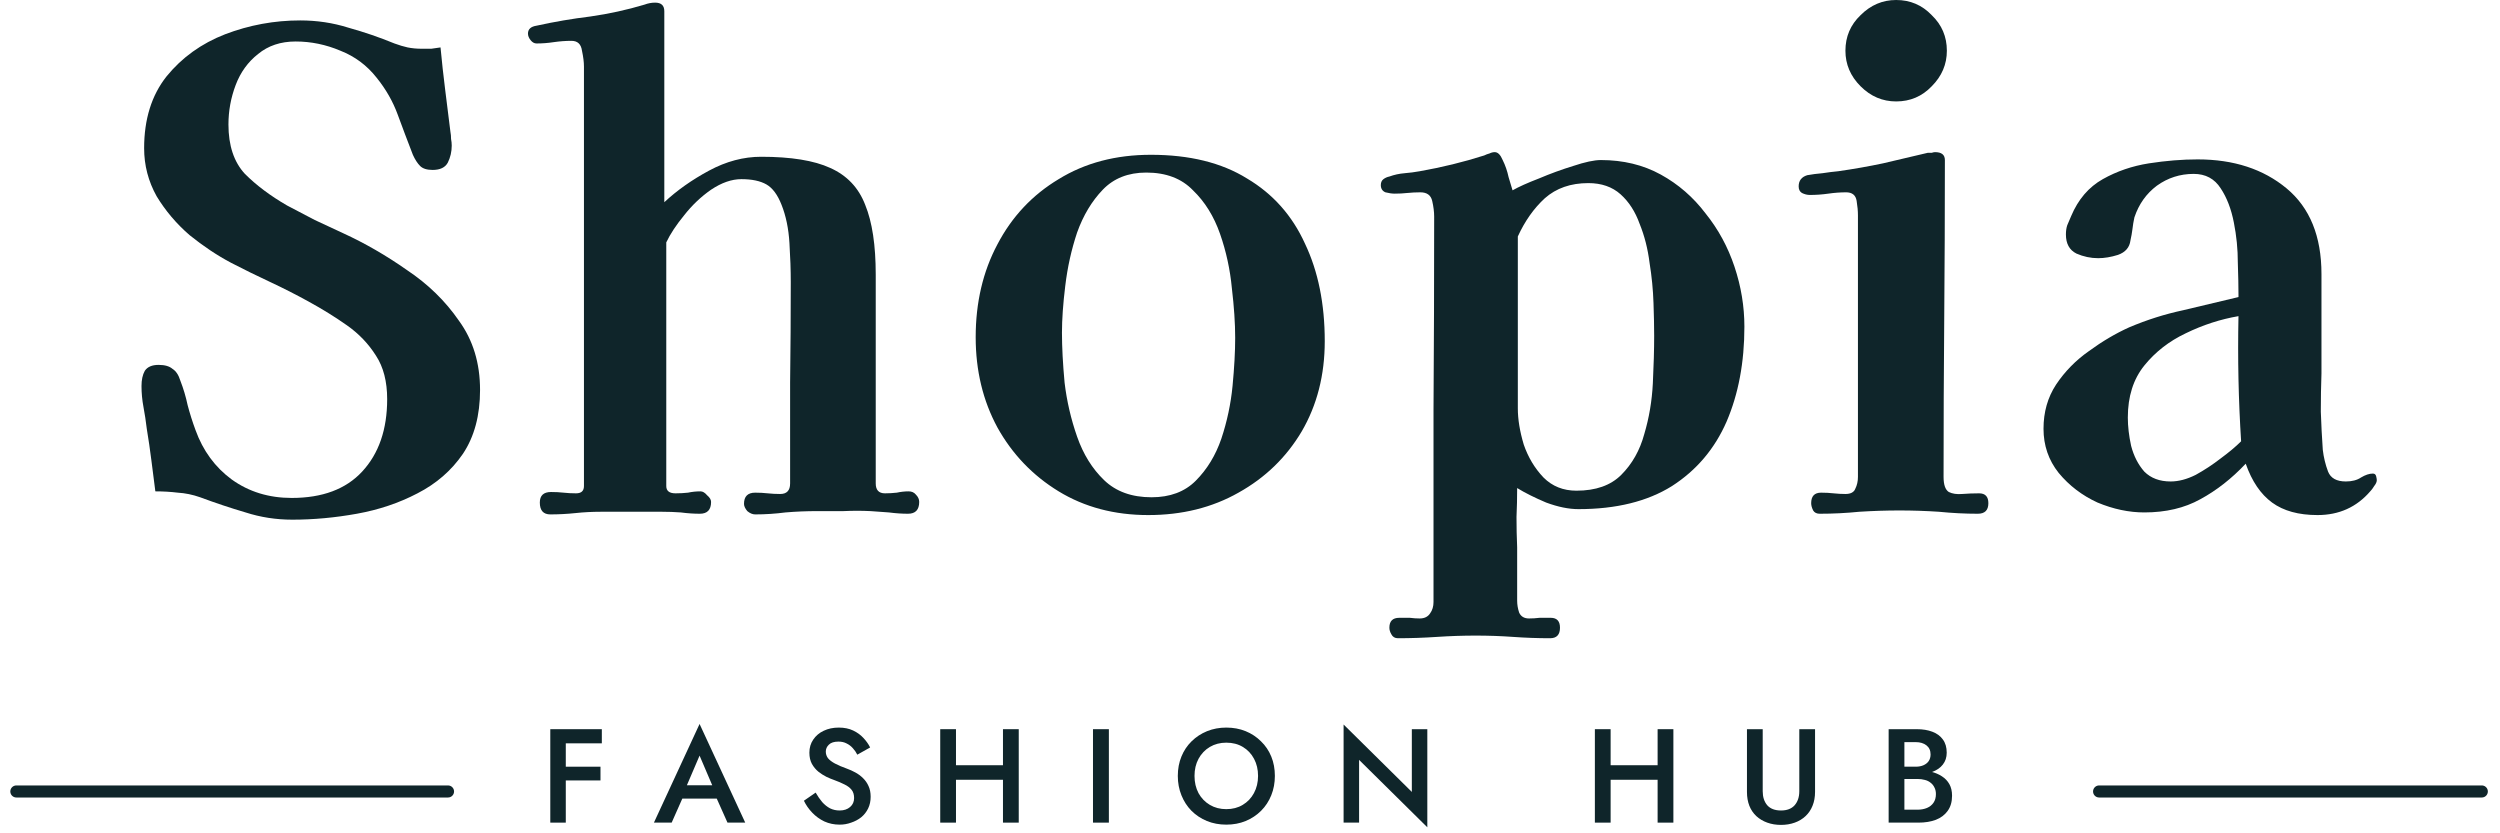
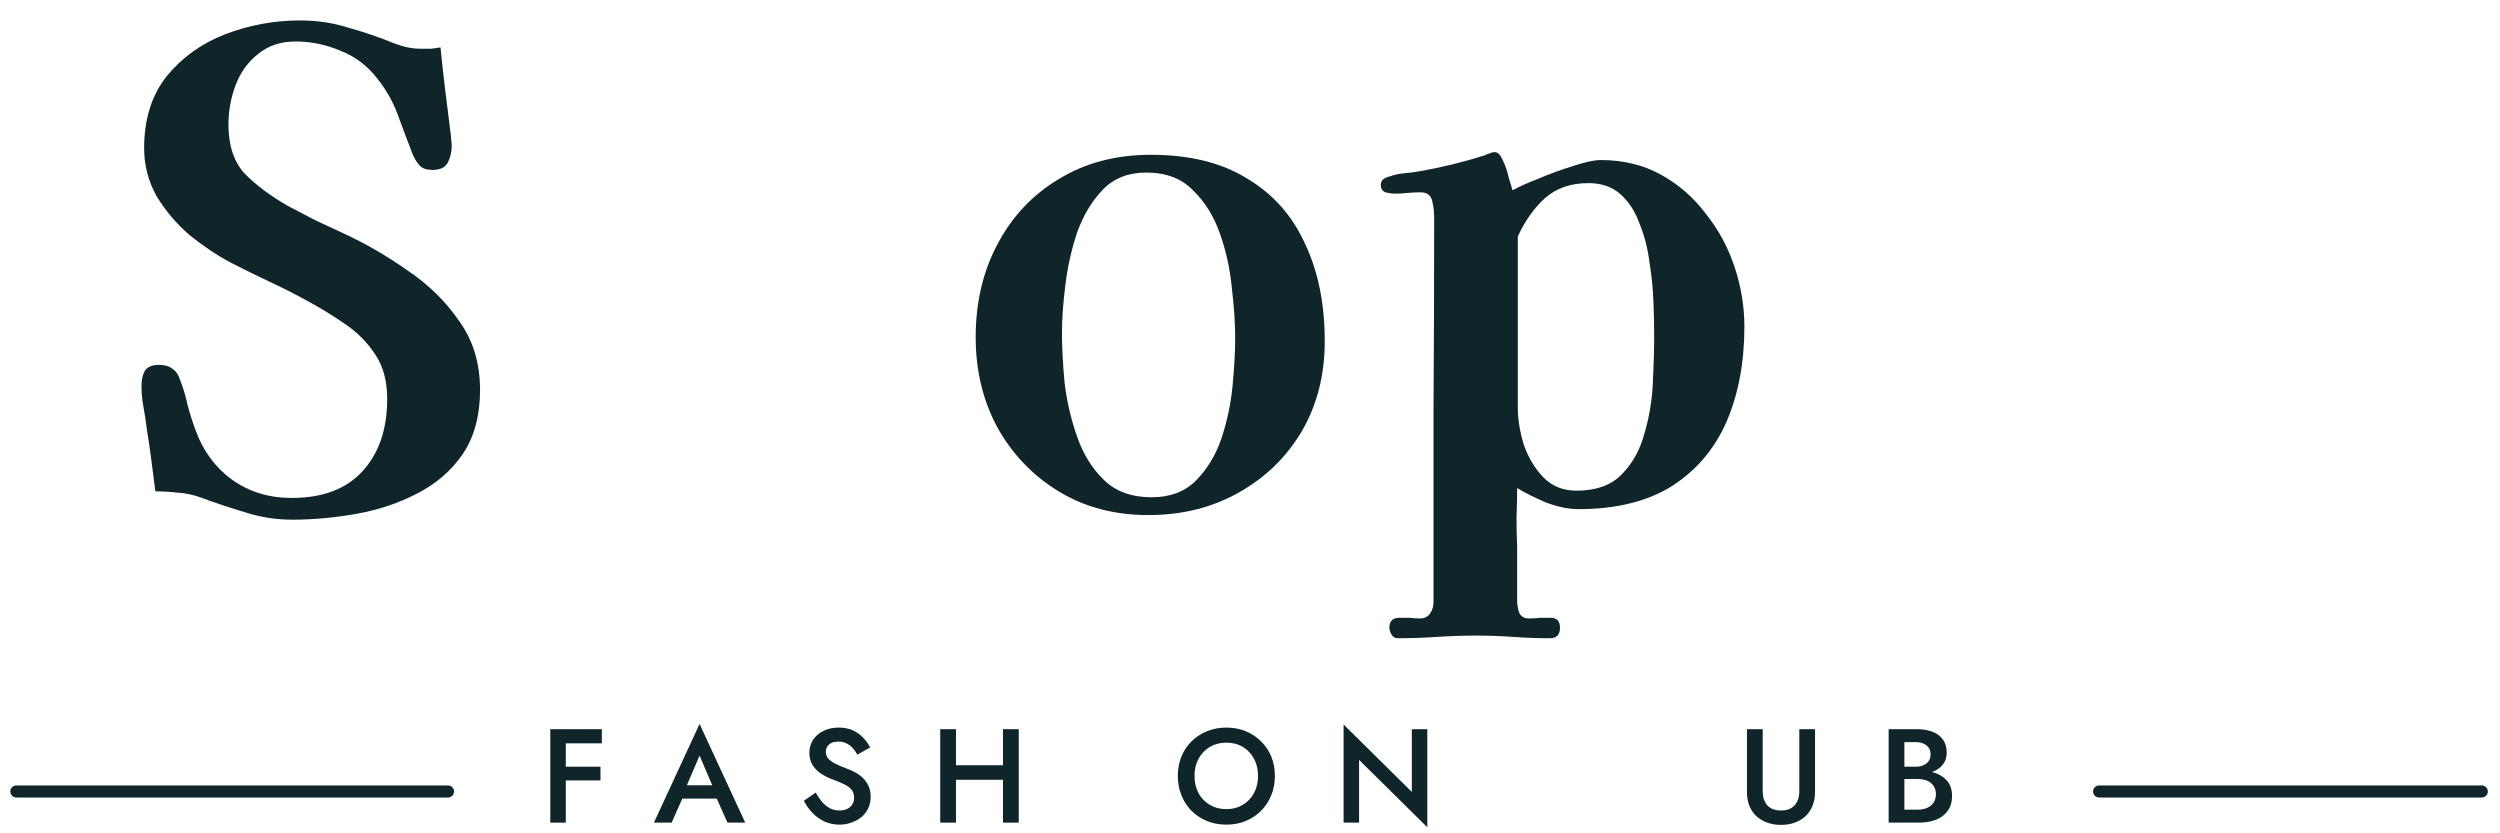
<svg xmlns="http://www.w3.org/2000/svg" width="153" height="51" viewBox="0 0 153 51" fill="none">
  <path d="M29.379 23.863C29.379 25.422 29.03 26.725 28.331 27.773C27.632 28.794 26.705 29.6 25.55 30.192C24.421 30.783 23.185 31.199 21.841 31.441C20.498 31.683 19.181 31.804 17.891 31.804C16.897 31.804 15.943 31.656 15.029 31.361C14.115 31.092 13.188 30.783 12.248 30.433C11.791 30.272 11.334 30.178 10.877 30.151C10.447 30.098 9.99 30.071 9.507 30.071C9.426 29.426 9.345 28.794 9.265 28.176C9.184 27.531 9.09 26.886 8.983 26.241C8.929 25.785 8.862 25.341 8.781 24.911C8.7 24.481 8.66 24.051 8.66 23.621C8.66 23.245 8.727 22.936 8.862 22.694C9.023 22.452 9.305 22.331 9.708 22.331C10.084 22.331 10.367 22.412 10.555 22.573C10.77 22.707 10.931 22.949 11.038 23.299C11.226 23.782 11.374 24.28 11.482 24.79C11.616 25.301 11.777 25.811 11.966 26.322C12.422 27.585 13.161 28.593 14.182 29.345C15.231 30.098 16.453 30.474 17.851 30.474C19.732 30.474 21.169 29.936 22.164 28.861C23.185 27.76 23.695 26.282 23.695 24.427C23.695 23.352 23.467 22.466 23.01 21.767C22.553 21.041 21.962 20.423 21.237 19.913C20.511 19.402 19.732 18.919 18.899 18.462C18.119 18.032 17.327 17.629 16.52 17.252C15.714 16.876 14.921 16.486 14.142 16.083C13.282 15.627 12.436 15.062 11.603 14.39C10.796 13.692 10.125 12.899 9.587 12.012C9.077 11.098 8.821 10.118 8.821 9.07C8.821 7.296 9.278 5.831 10.192 4.676C11.133 3.52 12.328 2.66 13.779 2.096C15.257 1.532 16.789 1.25 18.375 1.25C19.396 1.25 20.377 1.397 21.317 1.693C22.285 1.962 23.225 2.284 24.139 2.66C24.434 2.768 24.703 2.849 24.945 2.902C25.214 2.956 25.496 2.983 25.792 2.983C26.007 2.983 26.208 2.983 26.396 2.983C26.584 2.956 26.772 2.929 26.96 2.902C27.041 3.762 27.135 4.622 27.243 5.482C27.35 6.342 27.458 7.202 27.565 8.062C27.592 8.196 27.605 8.344 27.605 8.505C27.632 8.64 27.646 8.774 27.646 8.908C27.646 9.285 27.565 9.634 27.404 9.956C27.243 10.252 26.934 10.4 26.477 10.4C26.128 10.4 25.872 10.319 25.711 10.158C25.55 9.997 25.402 9.768 25.268 9.473C24.945 8.64 24.636 7.82 24.34 7.014C24.045 6.208 23.615 5.455 23.05 4.756C22.459 4.004 21.72 3.453 20.834 3.104C19.947 2.728 19.033 2.539 18.093 2.539C17.179 2.539 16.413 2.795 15.795 3.305C15.177 3.789 14.72 4.421 14.424 5.2C14.129 5.979 13.981 6.785 13.981 7.618C13.981 8.908 14.317 9.916 14.989 10.642C15.687 11.34 16.547 11.985 17.569 12.576C18.133 12.872 18.697 13.168 19.262 13.463C19.853 13.732 20.43 14.001 20.995 14.27C22.338 14.887 23.642 15.64 24.905 16.527C26.195 17.387 27.256 18.421 28.089 19.631C28.949 20.813 29.379 22.224 29.379 23.863Z" fill="#0F252A" />
-   <path d="M56.255 30.716C56.255 31.199 56.027 31.441 55.57 31.441C55.194 31.441 54.804 31.414 54.401 31.361C54.025 31.334 53.649 31.307 53.272 31.28C52.735 31.253 52.184 31.253 51.62 31.28C51.082 31.28 50.545 31.28 50.007 31.28C49.362 31.28 48.717 31.307 48.072 31.361C47.454 31.441 46.836 31.482 46.218 31.482C46.057 31.482 45.896 31.414 45.735 31.28C45.6 31.119 45.533 30.971 45.533 30.837C45.533 30.38 45.761 30.151 46.218 30.151C46.487 30.151 46.742 30.165 46.984 30.192C47.226 30.218 47.481 30.232 47.75 30.232C48.153 30.232 48.355 30.017 48.355 29.587C48.355 27.518 48.355 25.462 48.355 23.42C48.382 21.35 48.395 19.295 48.395 17.252C48.395 16.527 48.368 15.734 48.314 14.874C48.261 13.987 48.099 13.208 47.831 12.536C47.589 11.918 47.28 11.502 46.904 11.287C46.527 11.072 46.017 10.964 45.372 10.964C44.781 10.964 44.163 11.179 43.518 11.609C42.9 12.039 42.349 12.563 41.865 13.181C41.381 13.772 41.018 14.323 40.776 14.834V29.748C40.776 30.044 40.965 30.192 41.341 30.192C41.61 30.192 41.865 30.178 42.107 30.151C42.349 30.098 42.604 30.071 42.873 30.071C43.007 30.071 43.141 30.151 43.276 30.312C43.437 30.447 43.518 30.581 43.518 30.716C43.518 31.199 43.289 31.441 42.832 31.441C42.456 31.441 42.066 31.414 41.663 31.361C41.287 31.334 40.911 31.32 40.535 31.32C40.266 31.32 39.997 31.32 39.728 31.32C39.46 31.32 39.178 31.32 38.882 31.32H36.746C36.235 31.32 35.724 31.347 35.214 31.401C34.703 31.455 34.193 31.482 33.682 31.482C33.252 31.482 33.037 31.24 33.037 30.756C33.037 30.326 33.266 30.111 33.722 30.111C33.991 30.111 34.246 30.124 34.488 30.151C34.73 30.178 34.985 30.192 35.254 30.192C35.577 30.192 35.738 30.044 35.738 29.748V4.071C35.738 3.803 35.698 3.48 35.617 3.104C35.563 2.701 35.348 2.499 34.972 2.499C34.623 2.499 34.26 2.526 33.884 2.58C33.534 2.634 33.185 2.66 32.836 2.66C32.701 2.66 32.58 2.593 32.473 2.459C32.365 2.325 32.312 2.19 32.312 2.056C32.312 1.787 32.486 1.626 32.836 1.572C33.937 1.33 35.039 1.142 36.141 1.008C37.27 0.846 38.371 0.605 39.446 0.282C39.661 0.202 39.876 0.161 40.091 0.161C40.468 0.161 40.656 0.336 40.656 0.685V12.375C41.435 11.649 42.349 11.004 43.397 10.44C44.445 9.876 45.506 9.594 46.581 9.594C48.408 9.594 49.819 9.822 50.813 10.279C51.835 10.736 52.547 11.488 52.95 12.536C53.38 13.584 53.595 15.008 53.595 16.809V29.587C53.595 29.99 53.783 30.192 54.159 30.192C54.401 30.192 54.643 30.178 54.885 30.151C55.127 30.098 55.368 30.071 55.61 30.071C55.798 30.071 55.946 30.138 56.054 30.272C56.188 30.407 56.255 30.554 56.255 30.716Z" fill="#0F252A" />
  <path d="M75.593 20.679C75.593 19.792 75.526 18.784 75.392 17.655C75.284 16.5 75.042 15.385 74.666 14.31C74.29 13.235 73.739 12.348 73.013 11.649C72.315 10.924 71.361 10.561 70.152 10.561C69.05 10.561 68.163 10.91 67.491 11.609C66.819 12.308 66.295 13.181 65.919 14.229C65.57 15.277 65.328 16.366 65.194 17.494C65.059 18.596 64.992 19.55 64.992 20.356C64.992 21.243 65.046 22.264 65.153 23.42C65.288 24.548 65.543 25.65 65.919 26.725C66.295 27.8 66.846 28.687 67.572 29.385C68.297 30.084 69.265 30.433 70.474 30.433C71.603 30.433 72.503 30.098 73.175 29.426C73.873 28.727 74.397 27.867 74.747 26.846C75.096 25.798 75.325 24.723 75.432 23.621C75.54 22.492 75.593 21.512 75.593 20.679ZM81.075 20.88C81.075 22.949 80.605 24.79 79.665 26.402C78.724 27.988 77.434 29.238 75.795 30.151C74.183 31.065 72.342 31.522 70.272 31.522C68.203 31.522 66.376 31.038 64.79 30.071C63.205 29.103 61.955 27.8 61.042 26.161C60.155 24.521 59.712 22.681 59.712 20.638C59.712 18.515 60.155 16.621 61.042 14.955C61.928 13.262 63.178 11.931 64.79 10.964C66.403 9.97 68.284 9.473 70.434 9.473C72.799 9.473 74.76 9.956 76.319 10.924C77.904 11.864 79.087 13.195 79.866 14.914C80.672 16.607 81.075 18.596 81.075 20.88Z" fill="#0F252A" />
  <path d="M101.235 20.558C101.235 19.993 101.221 19.322 101.194 18.542C101.168 17.736 101.087 16.916 100.953 16.083C100.845 15.223 100.643 14.431 100.348 13.705C100.079 12.953 99.689 12.348 99.179 11.891C98.668 11.434 98.01 11.206 97.204 11.206C96.129 11.206 95.242 11.515 94.543 12.133C93.871 12.751 93.321 13.53 92.891 14.471V24.992C92.891 25.663 93.012 26.402 93.254 27.209C93.522 27.988 93.925 28.66 94.463 29.224C95 29.762 95.672 30.03 96.478 30.03C97.661 30.03 98.574 29.708 99.219 29.063C99.891 28.391 100.361 27.558 100.63 26.564C100.926 25.57 101.1 24.535 101.154 23.46C101.208 22.358 101.235 21.391 101.235 20.558ZM106.757 19.993C106.757 22.17 106.394 24.105 105.669 25.798C104.943 27.464 103.828 28.781 102.323 29.748C100.818 30.689 98.91 31.159 96.599 31.159C96.008 31.159 95.35 31.025 94.624 30.756C93.925 30.46 93.334 30.165 92.85 29.869C92.85 30.46 92.837 31.052 92.81 31.643C92.81 32.261 92.823 32.879 92.85 33.497V36.762C92.85 37.004 92.891 37.246 92.971 37.488C93.079 37.729 93.28 37.85 93.576 37.85C93.791 37.85 94.006 37.837 94.221 37.81C94.463 37.81 94.691 37.81 94.906 37.81C95.282 37.81 95.471 38.012 95.471 38.415C95.471 38.845 95.269 39.06 94.866 39.06C94.113 39.06 93.361 39.033 92.609 38.979C91.856 38.925 91.09 38.898 90.311 38.898C89.532 38.898 88.739 38.925 87.933 38.979C87.126 39.033 86.334 39.06 85.554 39.06C85.366 39.06 85.232 38.979 85.151 38.818C85.071 38.683 85.03 38.549 85.03 38.415C85.03 38.012 85.232 37.81 85.635 37.81C85.85 37.81 86.065 37.81 86.28 37.81C86.495 37.837 86.697 37.85 86.885 37.85C87.18 37.85 87.395 37.743 87.529 37.528C87.664 37.34 87.731 37.111 87.731 36.843C87.731 32.919 87.731 28.996 87.731 25.072C87.758 21.122 87.771 17.185 87.771 13.262C87.771 12.966 87.731 12.644 87.65 12.294C87.57 11.945 87.328 11.77 86.925 11.77C86.656 11.77 86.388 11.784 86.119 11.811C85.877 11.838 85.622 11.851 85.353 11.851C85.192 11.851 85.004 11.824 84.788 11.77C84.6 11.69 84.506 11.542 84.506 11.327C84.506 11.166 84.56 11.045 84.668 10.964C84.775 10.883 84.896 10.83 85.03 10.803C85.326 10.695 85.635 10.628 85.957 10.601C86.28 10.575 86.589 10.534 86.885 10.48C88.255 10.239 89.572 9.916 90.835 9.513C90.942 9.459 91.05 9.419 91.157 9.392C91.265 9.338 91.372 9.311 91.48 9.311C91.668 9.311 91.829 9.473 91.964 9.795C92.125 10.118 92.246 10.467 92.326 10.843C92.434 11.219 92.514 11.488 92.568 11.649C92.944 11.434 93.482 11.193 94.181 10.924C94.879 10.628 95.578 10.373 96.277 10.158C97.002 9.916 97.567 9.795 97.97 9.795C99.34 9.795 100.563 10.091 101.638 10.682C102.713 11.273 103.626 12.066 104.379 13.06C105.158 14.028 105.749 15.116 106.152 16.325C106.556 17.535 106.757 18.757 106.757 19.993Z" fill="#0F252A" />
-   <path d="M121.688 30.796C121.688 31.226 121.473 31.441 121.043 31.441C120.263 31.441 119.471 31.401 118.664 31.32C117.858 31.267 117.052 31.24 116.246 31.24C115.44 31.24 114.62 31.267 113.787 31.32C112.981 31.401 112.175 31.441 111.368 31.441C111.18 31.441 111.046 31.374 110.965 31.24C110.885 31.078 110.844 30.931 110.844 30.796C110.844 30.366 111.046 30.151 111.449 30.151C111.718 30.151 111.973 30.165 112.215 30.192C112.457 30.218 112.699 30.232 112.94 30.232C113.263 30.232 113.464 30.124 113.545 29.909C113.653 29.695 113.706 29.453 113.706 29.184V13.181C113.706 12.912 113.679 12.617 113.626 12.294C113.572 11.945 113.357 11.77 112.981 11.77C112.631 11.77 112.269 11.797 111.892 11.851C111.516 11.905 111.14 11.931 110.764 11.931C110.602 11.931 110.441 11.891 110.28 11.811C110.146 11.73 110.078 11.596 110.078 11.408C110.078 11.058 110.253 10.83 110.602 10.722C110.898 10.668 111.207 10.628 111.53 10.601C111.879 10.548 112.201 10.507 112.497 10.48C113.438 10.346 114.351 10.185 115.238 9.997C116.152 9.782 117.065 9.567 117.979 9.352C118.06 9.352 118.14 9.352 118.221 9.352C118.302 9.325 118.369 9.311 118.422 9.311C118.826 9.311 119.027 9.473 119.027 9.795C119.027 13.02 119.014 16.258 118.987 19.51C118.96 22.734 118.946 25.959 118.946 29.184C118.946 29.668 119.054 29.977 119.269 30.111C119.484 30.218 119.753 30.259 120.075 30.232C120.424 30.205 120.774 30.192 121.123 30.192C121.499 30.192 121.688 30.393 121.688 30.796ZM119.148 3.104C119.148 3.937 118.839 4.662 118.221 5.281C117.63 5.899 116.904 6.208 116.044 6.208C115.211 6.208 114.486 5.899 113.868 5.281C113.249 4.662 112.94 3.937 112.94 3.104C112.94 2.244 113.249 1.518 113.868 0.927C114.486 0.309 115.211 0 116.044 0C116.904 0 117.63 0.309 118.221 0.927C118.839 1.518 119.148 2.244 119.148 3.104Z" fill="#0F252A" />
-   <path d="M137.156 27.007C137.076 25.744 137.022 24.481 136.995 23.218C136.968 21.928 136.968 20.638 136.995 19.348C135.893 19.537 134.818 19.886 133.77 20.396C132.749 20.88 131.903 21.539 131.231 22.372C130.559 23.205 130.223 24.266 130.223 25.556C130.223 26.093 130.29 26.671 130.425 27.289C130.586 27.907 130.854 28.431 131.231 28.861C131.634 29.265 132.171 29.466 132.843 29.466C133.327 29.466 133.837 29.332 134.375 29.063C134.912 28.767 135.423 28.431 135.907 28.055C136.417 27.679 136.834 27.33 137.156 27.007ZM145.46 29.385C145.46 29.493 145.406 29.614 145.299 29.748C145.218 29.883 145.137 29.99 145.057 30.071C144.224 31.038 143.149 31.522 141.832 31.522C140.677 31.522 139.749 31.267 139.051 30.756C138.352 30.245 137.815 29.453 137.438 28.378C136.578 29.291 135.651 30.017 134.657 30.554C133.69 31.092 132.547 31.361 131.231 31.361C130.29 31.361 129.336 31.159 128.369 30.756C127.428 30.326 126.635 29.721 125.991 28.942C125.372 28.163 125.063 27.262 125.063 26.241C125.063 25.22 125.319 24.32 125.829 23.541C126.367 22.734 127.039 22.049 127.845 21.485C128.651 20.894 129.471 20.41 130.304 20.034C131.379 19.577 132.48 19.227 133.609 18.986C134.738 18.717 135.866 18.448 136.995 18.18V18.018C136.995 17.535 136.982 16.89 136.955 16.083C136.955 15.25 136.874 14.431 136.713 13.624C136.552 12.791 136.283 12.093 135.907 11.528C135.53 10.937 134.979 10.642 134.254 10.642C133.421 10.642 132.668 10.883 131.997 11.367C131.352 11.851 130.895 12.496 130.626 13.302C130.572 13.544 130.532 13.786 130.505 14.028C130.478 14.243 130.438 14.471 130.384 14.713C130.33 15.143 130.075 15.438 129.618 15.6C129.188 15.734 128.785 15.801 128.409 15.801C127.952 15.801 127.509 15.707 127.079 15.519C126.649 15.304 126.434 14.914 126.434 14.35C126.434 14.135 126.461 13.947 126.515 13.786C126.595 13.598 126.676 13.409 126.756 13.221C127.186 12.2 127.831 11.448 128.691 10.964C129.551 10.48 130.492 10.158 131.513 9.997C132.561 9.835 133.555 9.755 134.496 9.755C136.699 9.755 138.513 10.346 139.938 11.528C141.362 12.711 142.074 14.458 142.074 16.769V22.855C142.047 23.608 142.034 24.387 142.034 25.193C142.06 25.973 142.101 26.752 142.155 27.531C142.208 27.988 142.316 28.431 142.477 28.861C142.638 29.265 143.001 29.466 143.565 29.466C143.942 29.466 144.251 29.385 144.492 29.224C144.761 29.063 145.003 28.982 145.218 28.982C145.326 28.982 145.393 29.036 145.42 29.144C145.446 29.251 145.46 29.332 145.46 29.385Z" fill="#0F252A" />
  <path d="M34.274 45.492V44.626H36.832V45.492H34.274ZM34.274 47.763V46.922H36.75V47.763H34.274ZM33.678 44.626H34.626V50.345H33.678V44.626Z" fill="#0F252A" />
  <path d="M41.319 48.875L41.499 48.057H44.154L44.342 48.875H41.319ZM42.814 46.244L41.915 48.343L41.899 48.556L41.106 50.345H40.02L42.814 44.307L45.608 50.345H44.522L43.745 48.605L43.721 48.368L42.814 46.244Z" fill="#0F252A" />
  <path d="M49.918 48.507C50.043 48.725 50.177 48.918 50.318 49.087C50.465 49.251 50.626 49.379 50.8 49.471C50.975 49.558 51.171 49.602 51.389 49.602C51.65 49.602 51.863 49.531 52.026 49.389C52.19 49.248 52.271 49.065 52.271 48.842C52.271 48.63 52.219 48.461 52.116 48.335C52.012 48.205 51.868 48.096 51.683 48.008C51.503 47.916 51.293 47.826 51.054 47.739C50.912 47.69 50.754 47.624 50.58 47.543C50.406 47.456 50.239 47.349 50.081 47.224C49.923 47.093 49.793 46.935 49.689 46.75C49.586 46.559 49.534 46.331 49.534 46.064C49.534 45.759 49.613 45.492 49.771 45.263C49.929 45.029 50.141 44.849 50.408 44.724C50.681 44.593 50.988 44.528 51.331 44.528C51.669 44.528 51.963 44.588 52.214 44.708C52.465 44.827 52.674 44.98 52.843 45.165C53.017 45.35 53.154 45.544 53.252 45.745L52.467 46.186C52.397 46.045 52.307 45.914 52.198 45.794C52.089 45.669 51.961 45.571 51.814 45.5C51.672 45.424 51.506 45.386 51.315 45.386C51.048 45.386 50.852 45.448 50.727 45.574C50.602 45.693 50.539 45.835 50.539 45.998C50.539 46.146 50.583 46.279 50.67 46.399C50.762 46.513 50.904 46.622 51.095 46.726C51.285 46.829 51.533 46.935 51.838 47.044C52.007 47.104 52.176 47.181 52.345 47.273C52.519 47.366 52.677 47.483 52.819 47.624C52.96 47.761 53.072 47.921 53.154 48.106C53.241 48.292 53.284 48.51 53.284 48.76C53.284 49.027 53.233 49.267 53.129 49.479C53.026 49.692 52.884 49.871 52.704 50.019C52.525 50.16 52.32 50.269 52.091 50.345C51.868 50.427 51.634 50.468 51.389 50.468C51.051 50.468 50.738 50.403 50.449 50.272C50.166 50.136 49.918 49.956 49.706 49.733C49.493 49.509 49.324 49.267 49.199 49.005L49.918 48.507Z" fill="#0F252A" />
  <path d="M57.926 47.722V46.832H62.003V47.722H57.926ZM61.382 44.626H62.347V50.345H61.382V44.626ZM57.542 44.626H58.506V50.345H57.542V44.626Z" fill="#0F252A" />
-   <path d="M66.891 44.626H67.863V50.345H66.891V44.626Z" fill="#0F252A" />
  <path d="M73.104 47.486C73.104 47.878 73.185 48.229 73.349 48.54C73.518 48.845 73.749 49.084 74.043 49.259C74.338 49.433 74.672 49.52 75.048 49.52C75.43 49.52 75.765 49.433 76.053 49.259C76.347 49.084 76.576 48.845 76.74 48.54C76.909 48.229 76.993 47.878 76.993 47.486C76.993 47.093 76.911 46.745 76.748 46.44C76.584 46.129 76.356 45.887 76.061 45.712C75.773 45.538 75.435 45.451 75.048 45.451C74.672 45.451 74.338 45.538 74.043 45.712C73.749 45.887 73.518 46.129 73.349 46.44C73.185 46.745 73.104 47.093 73.104 47.486ZM72.082 47.486C72.082 47.055 72.156 46.66 72.303 46.301C72.45 45.941 72.657 45.631 72.924 45.369C73.196 45.102 73.512 44.895 73.872 44.748C74.237 44.601 74.629 44.528 75.048 44.528C75.479 44.528 75.874 44.601 76.233 44.748C76.593 44.895 76.906 45.102 77.173 45.369C77.445 45.631 77.655 45.941 77.802 46.301C77.949 46.66 78.022 47.055 78.022 47.486C78.022 47.91 77.949 48.305 77.802 48.67C77.655 49.035 77.448 49.351 77.181 49.618C76.914 49.885 76.598 50.095 76.233 50.247C75.874 50.394 75.479 50.468 75.048 50.468C74.624 50.468 74.228 50.394 73.864 50.247C73.499 50.095 73.183 49.885 72.916 49.618C72.654 49.351 72.45 49.035 72.303 48.67C72.156 48.305 72.082 47.91 72.082 47.486Z" fill="#0F252A" />
-   <path d="M86.404 44.626H87.352V50.631L83.176 46.505V50.345H82.228V44.34L86.404 48.466V44.626Z" fill="#0F252A" />
-   <path d="M97.99 47.722V46.832H102.067V47.722H97.99ZM101.446 44.626H102.411V50.345H101.446V44.626ZM97.606 44.626H98.57V50.345H97.606V44.626Z" fill="#0F252A" />
+   <path d="M86.404 44.626H87.352V50.631L83.176 46.505V50.345H82.228V44.34L86.404 48.466Z" fill="#0F252A" />
  <path d="M106.914 44.626H107.878V48.425C107.878 48.779 107.971 49.065 108.156 49.283C108.346 49.496 108.627 49.602 108.997 49.602C109.362 49.602 109.64 49.496 109.831 49.283C110.021 49.065 110.117 48.779 110.117 48.425V44.626H111.081V48.466C111.081 48.782 111.029 49.065 110.926 49.316C110.828 49.561 110.686 49.771 110.501 49.945C110.316 50.119 110.095 50.253 109.839 50.345C109.583 50.438 109.302 50.484 108.997 50.484C108.692 50.484 108.412 50.438 108.156 50.345C107.9 50.253 107.676 50.119 107.486 49.945C107.301 49.771 107.159 49.561 107.061 49.316C106.963 49.065 106.914 48.782 106.914 48.466V44.626Z" fill="#0F252A" />
  <path d="M116.32 47.396V46.922H117.244C117.424 46.922 117.581 46.892 117.718 46.832C117.854 46.772 117.96 46.688 118.036 46.579C118.113 46.464 118.151 46.328 118.151 46.17C118.151 45.93 118.066 45.745 117.897 45.614C117.729 45.484 117.511 45.418 117.244 45.418H116.549V49.553H117.35C117.568 49.553 117.761 49.517 117.93 49.447C118.099 49.376 118.232 49.27 118.33 49.128C118.429 48.986 118.478 48.809 118.478 48.597C118.478 48.444 118.448 48.311 118.388 48.196C118.333 48.077 118.254 47.978 118.151 47.902C118.053 47.821 117.936 47.763 117.799 47.731C117.663 47.693 117.513 47.673 117.35 47.673H116.32V47.142H117.407C117.685 47.142 117.946 47.172 118.192 47.232C118.437 47.292 118.655 47.385 118.845 47.51C119.041 47.635 119.194 47.796 119.303 47.992C119.412 48.188 119.466 48.422 119.466 48.695C119.466 49.071 119.376 49.381 119.197 49.626C119.022 49.871 118.78 50.054 118.469 50.174C118.164 50.288 117.81 50.345 117.407 50.345H115.585V44.626H117.309C117.669 44.626 117.985 44.678 118.257 44.781C118.535 44.885 118.75 45.042 118.902 45.255C119.06 45.467 119.139 45.737 119.139 46.064C119.139 46.347 119.06 46.59 118.902 46.791C118.75 46.987 118.535 47.137 118.257 47.24C117.985 47.344 117.669 47.396 117.309 47.396H116.32Z" fill="#0F252A" />
  <path d="M27.419 48.438H1M128.464 48.438H151.887" stroke="#0F252A" stroke-width="0.738" stroke-linecap="round" />
</svg>